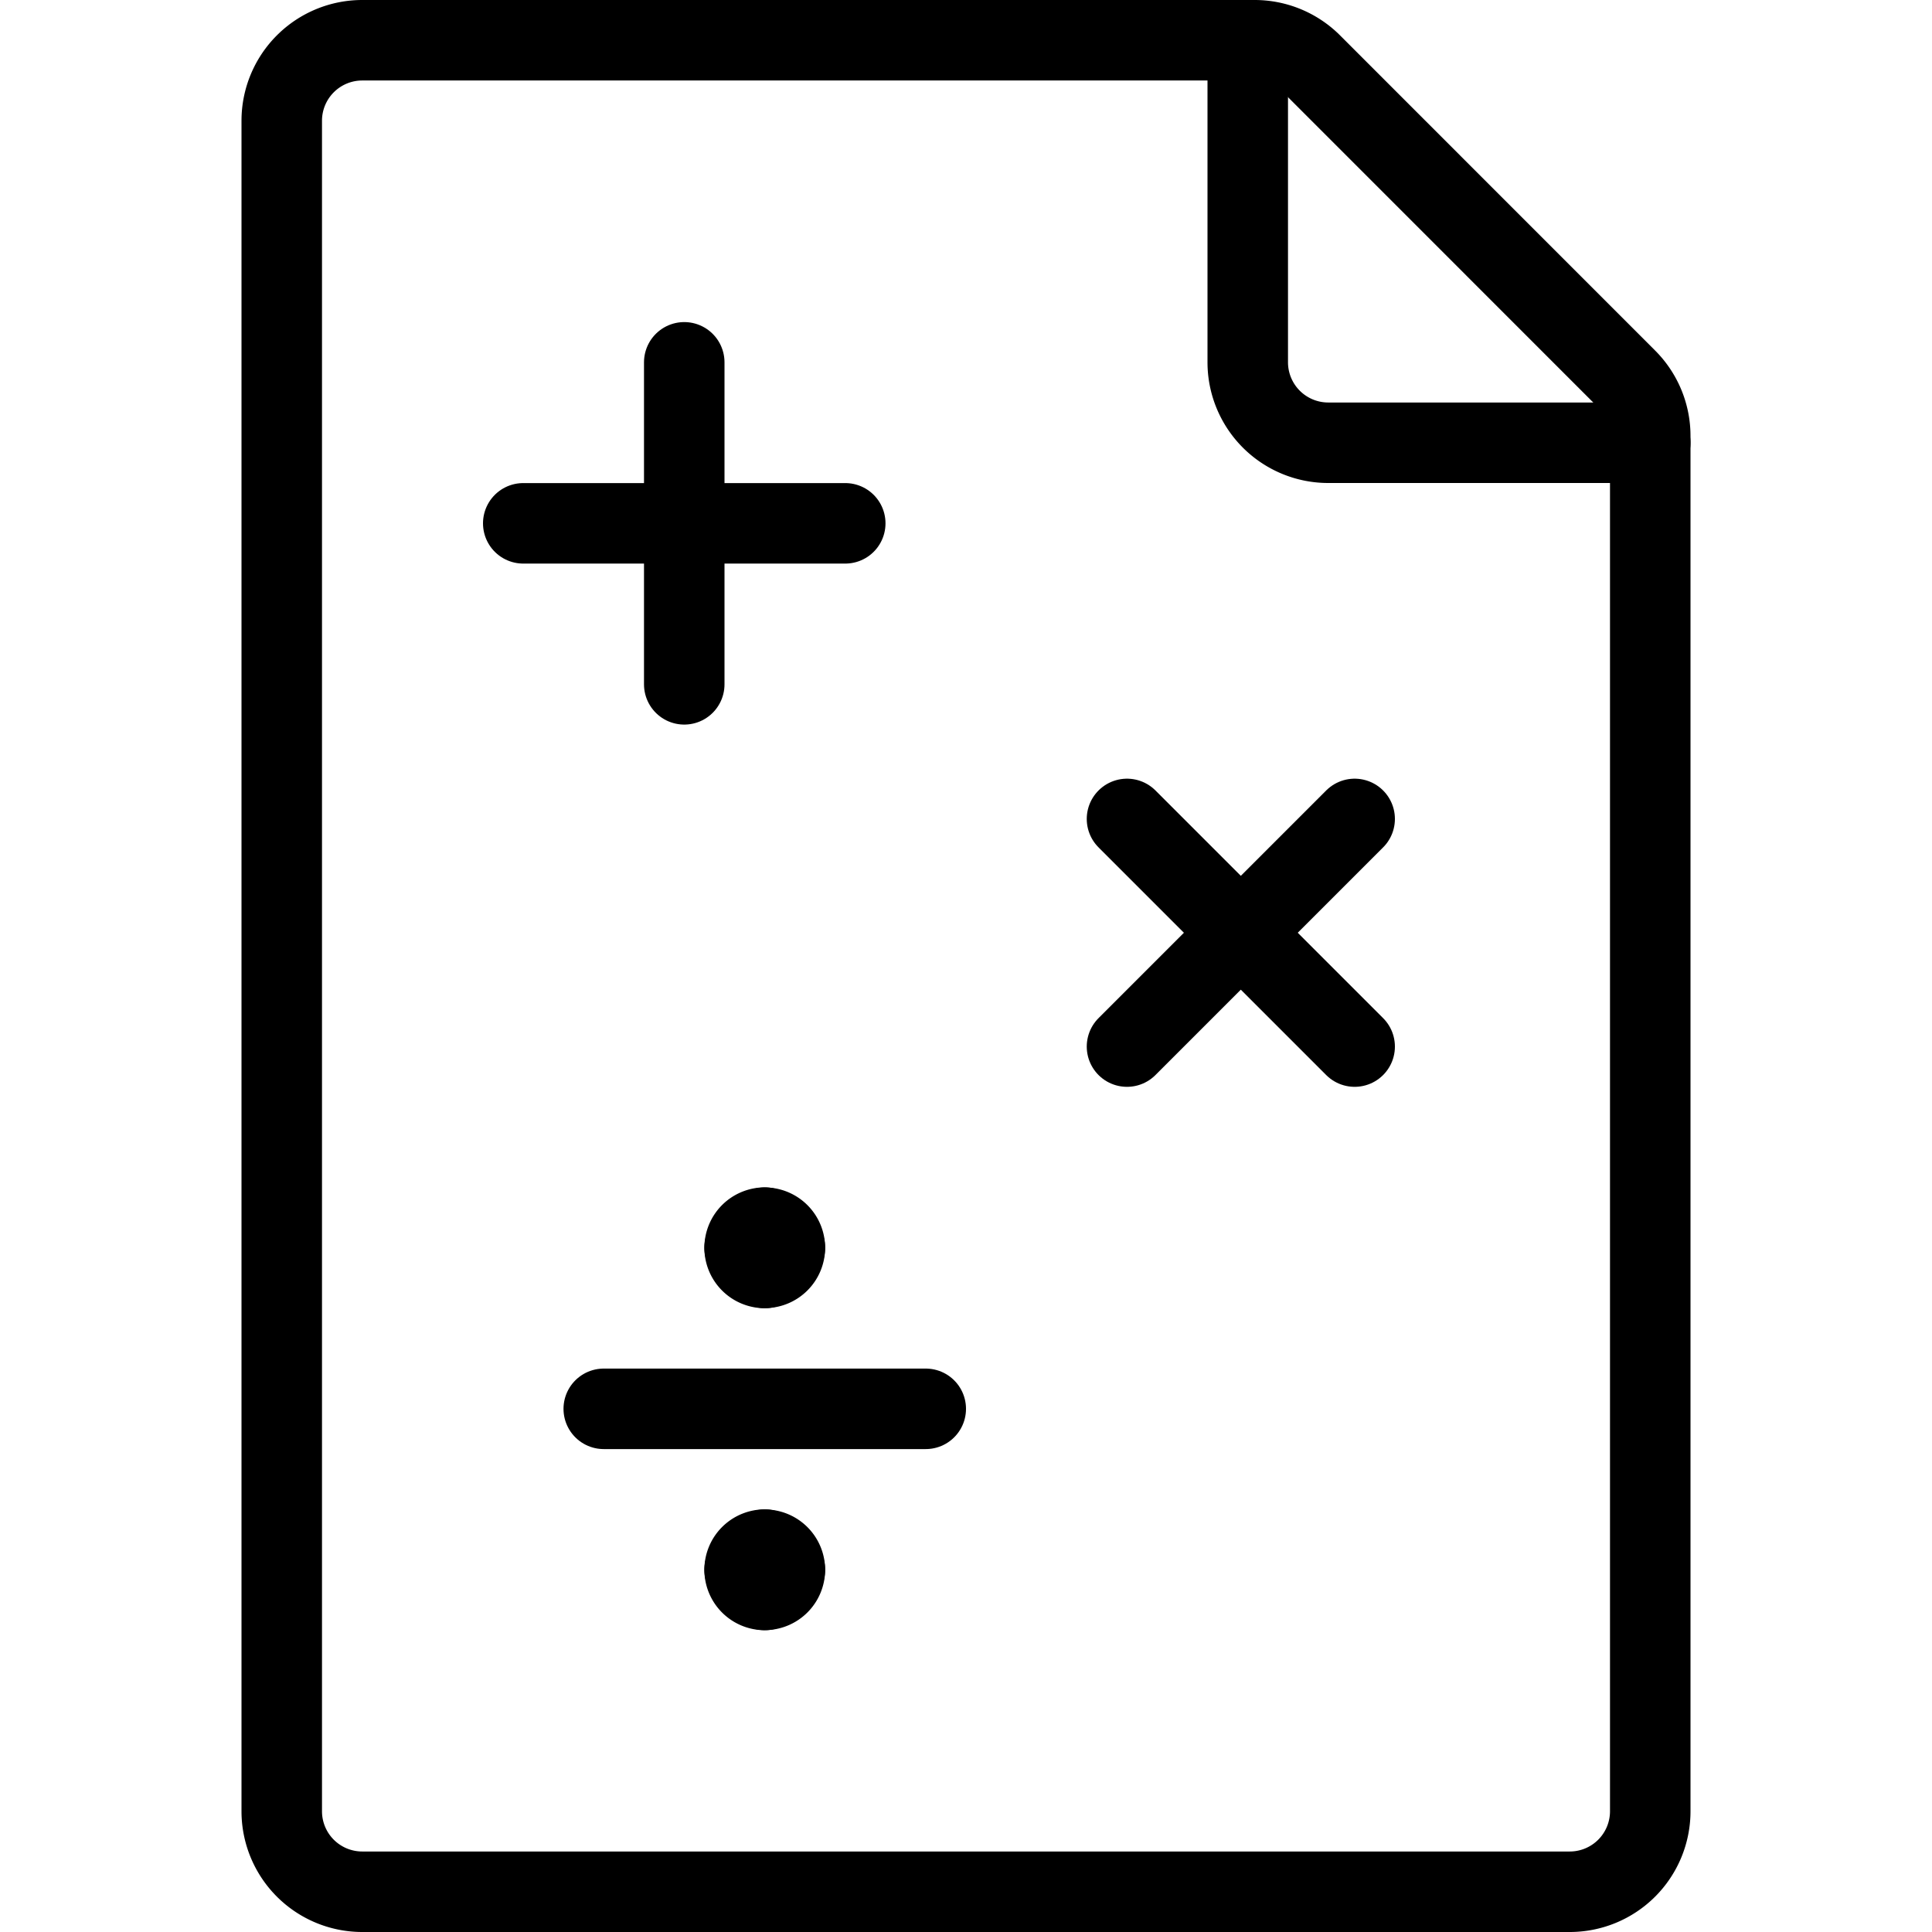
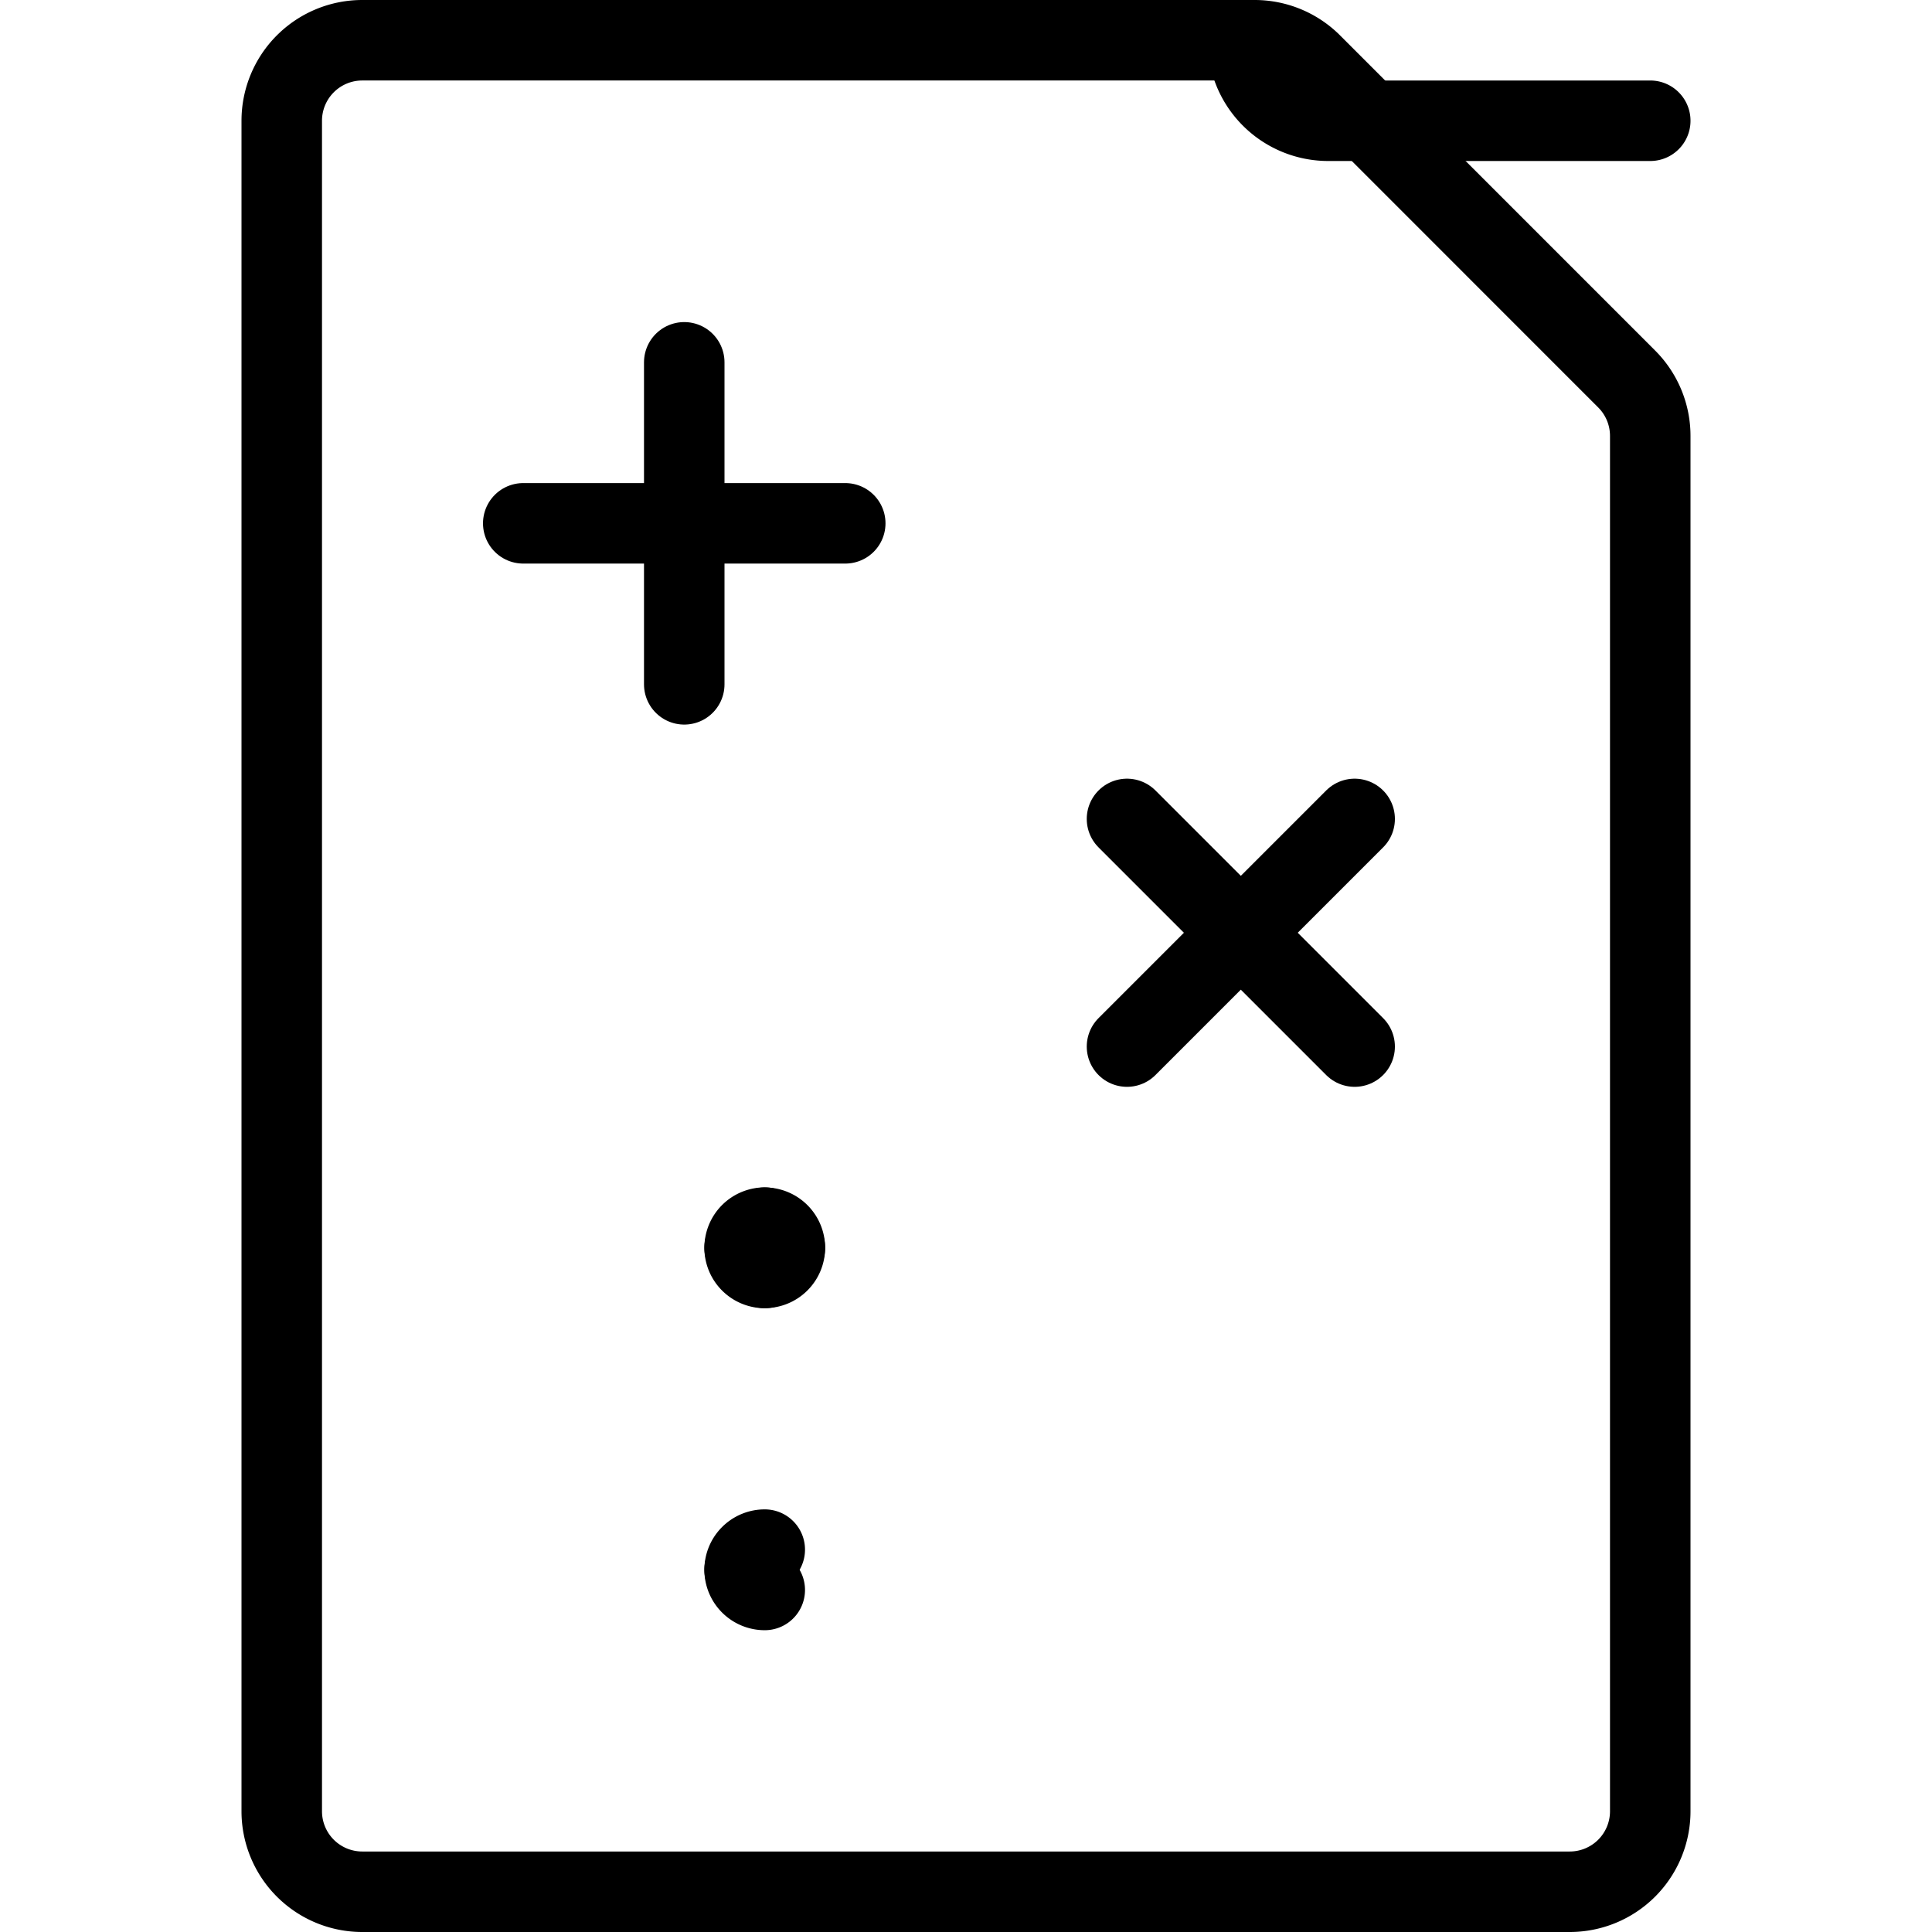
<svg xmlns="http://www.w3.org/2000/svg" viewBox="0 0 24 24">
  <g transform="matrix(1,0,0,1,0,0)">
    <path d="M16.533,23.5H4.5a1,1,0,0,1-1-1V1.5a1,1,0,0,1,1-1H15.586a1,1,0,0,1,.707.293l3.914,3.915a1,1,0,0,1,.293.707V22.5a1,1,0,0,1-1,1Z" fill="none" stroke="#000000" stroke-linecap="round" stroke-linejoin="round" />
-     <path d="M15.5.5v4a1,1,0,0,0,1,1h4" fill="none" stroke="#000000" stroke-linecap="round" stroke-linejoin="round" />
+     <path d="M15.5.5a1,1,0,0,0,1,1h4" fill="none" stroke="#000000" stroke-linecap="round" stroke-linejoin="round" />
    <path d="M8.5 4.501L8.5 8.501" fill="none" stroke="#000000" stroke-linecap="round" stroke-linejoin="round" />
    <path d="M6.5 6.501L10.5 6.501" fill="none" stroke="#000000" stroke-linecap="round" stroke-linejoin="round" />
    <path d="M16.828 10.173L14 13.001" fill="none" stroke="#000000" stroke-linecap="round" stroke-linejoin="round" />
    <path d="M14 10.173L16.828 13.001" fill="none" stroke="#000000" stroke-linecap="round" stroke-linejoin="round" />
-     <path d="M7.5 17.501L11.5 17.501" fill="none" stroke="#000000" stroke-linecap="round" stroke-linejoin="round" />
    <path d="M9.5,15.251a.25.25,0,0,1,.25.25" fill="none" stroke="#000000" stroke-linecap="round" stroke-linejoin="round" />
    <path d="M9.25,15.5a.25.25,0,0,1,.25-.25" fill="none" stroke="#000000" stroke-linecap="round" stroke-linejoin="round" />
    <path d="M9.5,15.751a.25.25,0,0,1-.25-.25" fill="none" stroke="#000000" stroke-linecap="round" stroke-linejoin="round" />
    <path d="M9.75,15.5a.25.25,0,0,1-.25.25" fill="none" stroke="#000000" stroke-linecap="round" stroke-linejoin="round" />
-     <path d="M9.5,19.251a.25.25,0,0,1,.25.25" fill="none" stroke="#000000" stroke-linecap="round" stroke-linejoin="round" />
    <path d="M9.25,19.5a.25.25,0,0,1,.25-.25" fill="none" stroke="#000000" stroke-linecap="round" stroke-linejoin="round" />
    <path d="M9.5,19.751a.25.25,0,0,1-.25-.25" fill="none" stroke="#000000" stroke-linecap="round" stroke-linejoin="round" />
-     <path d="M9.75,19.5a.25.25,0,0,1-.25.25" fill="none" stroke="#000000" stroke-linecap="round" stroke-linejoin="round" />
  </g>
</svg>